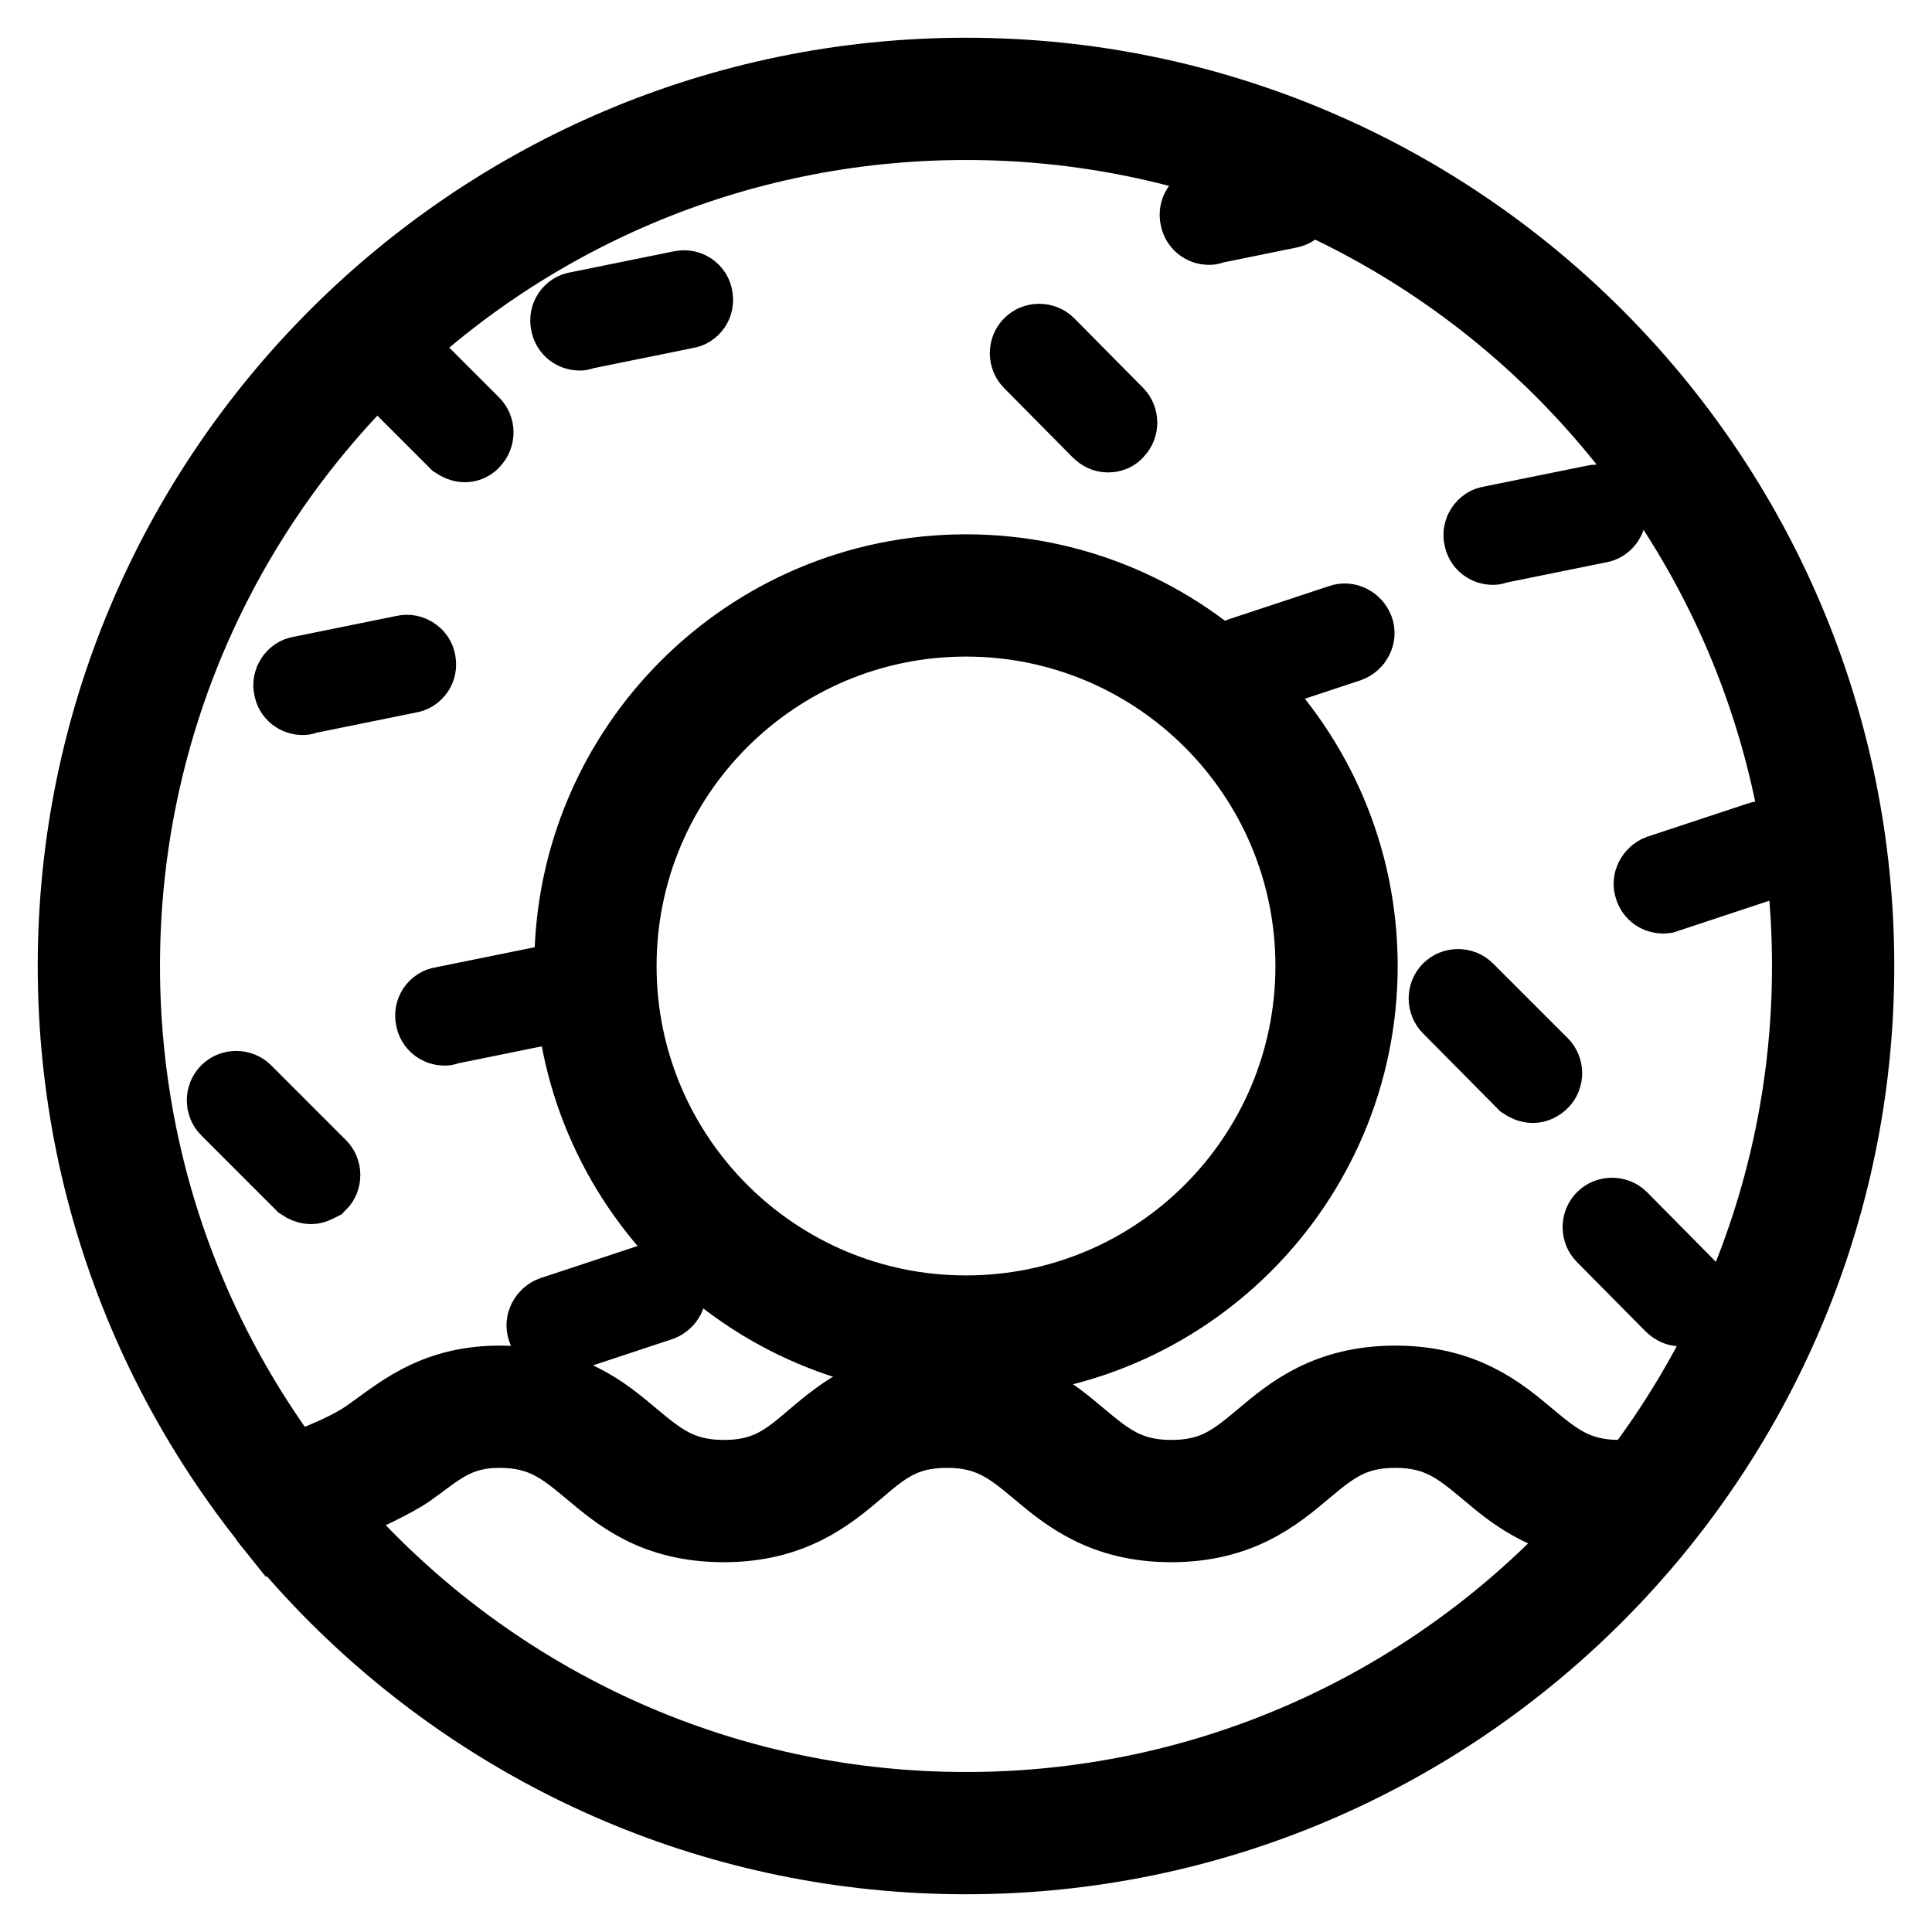
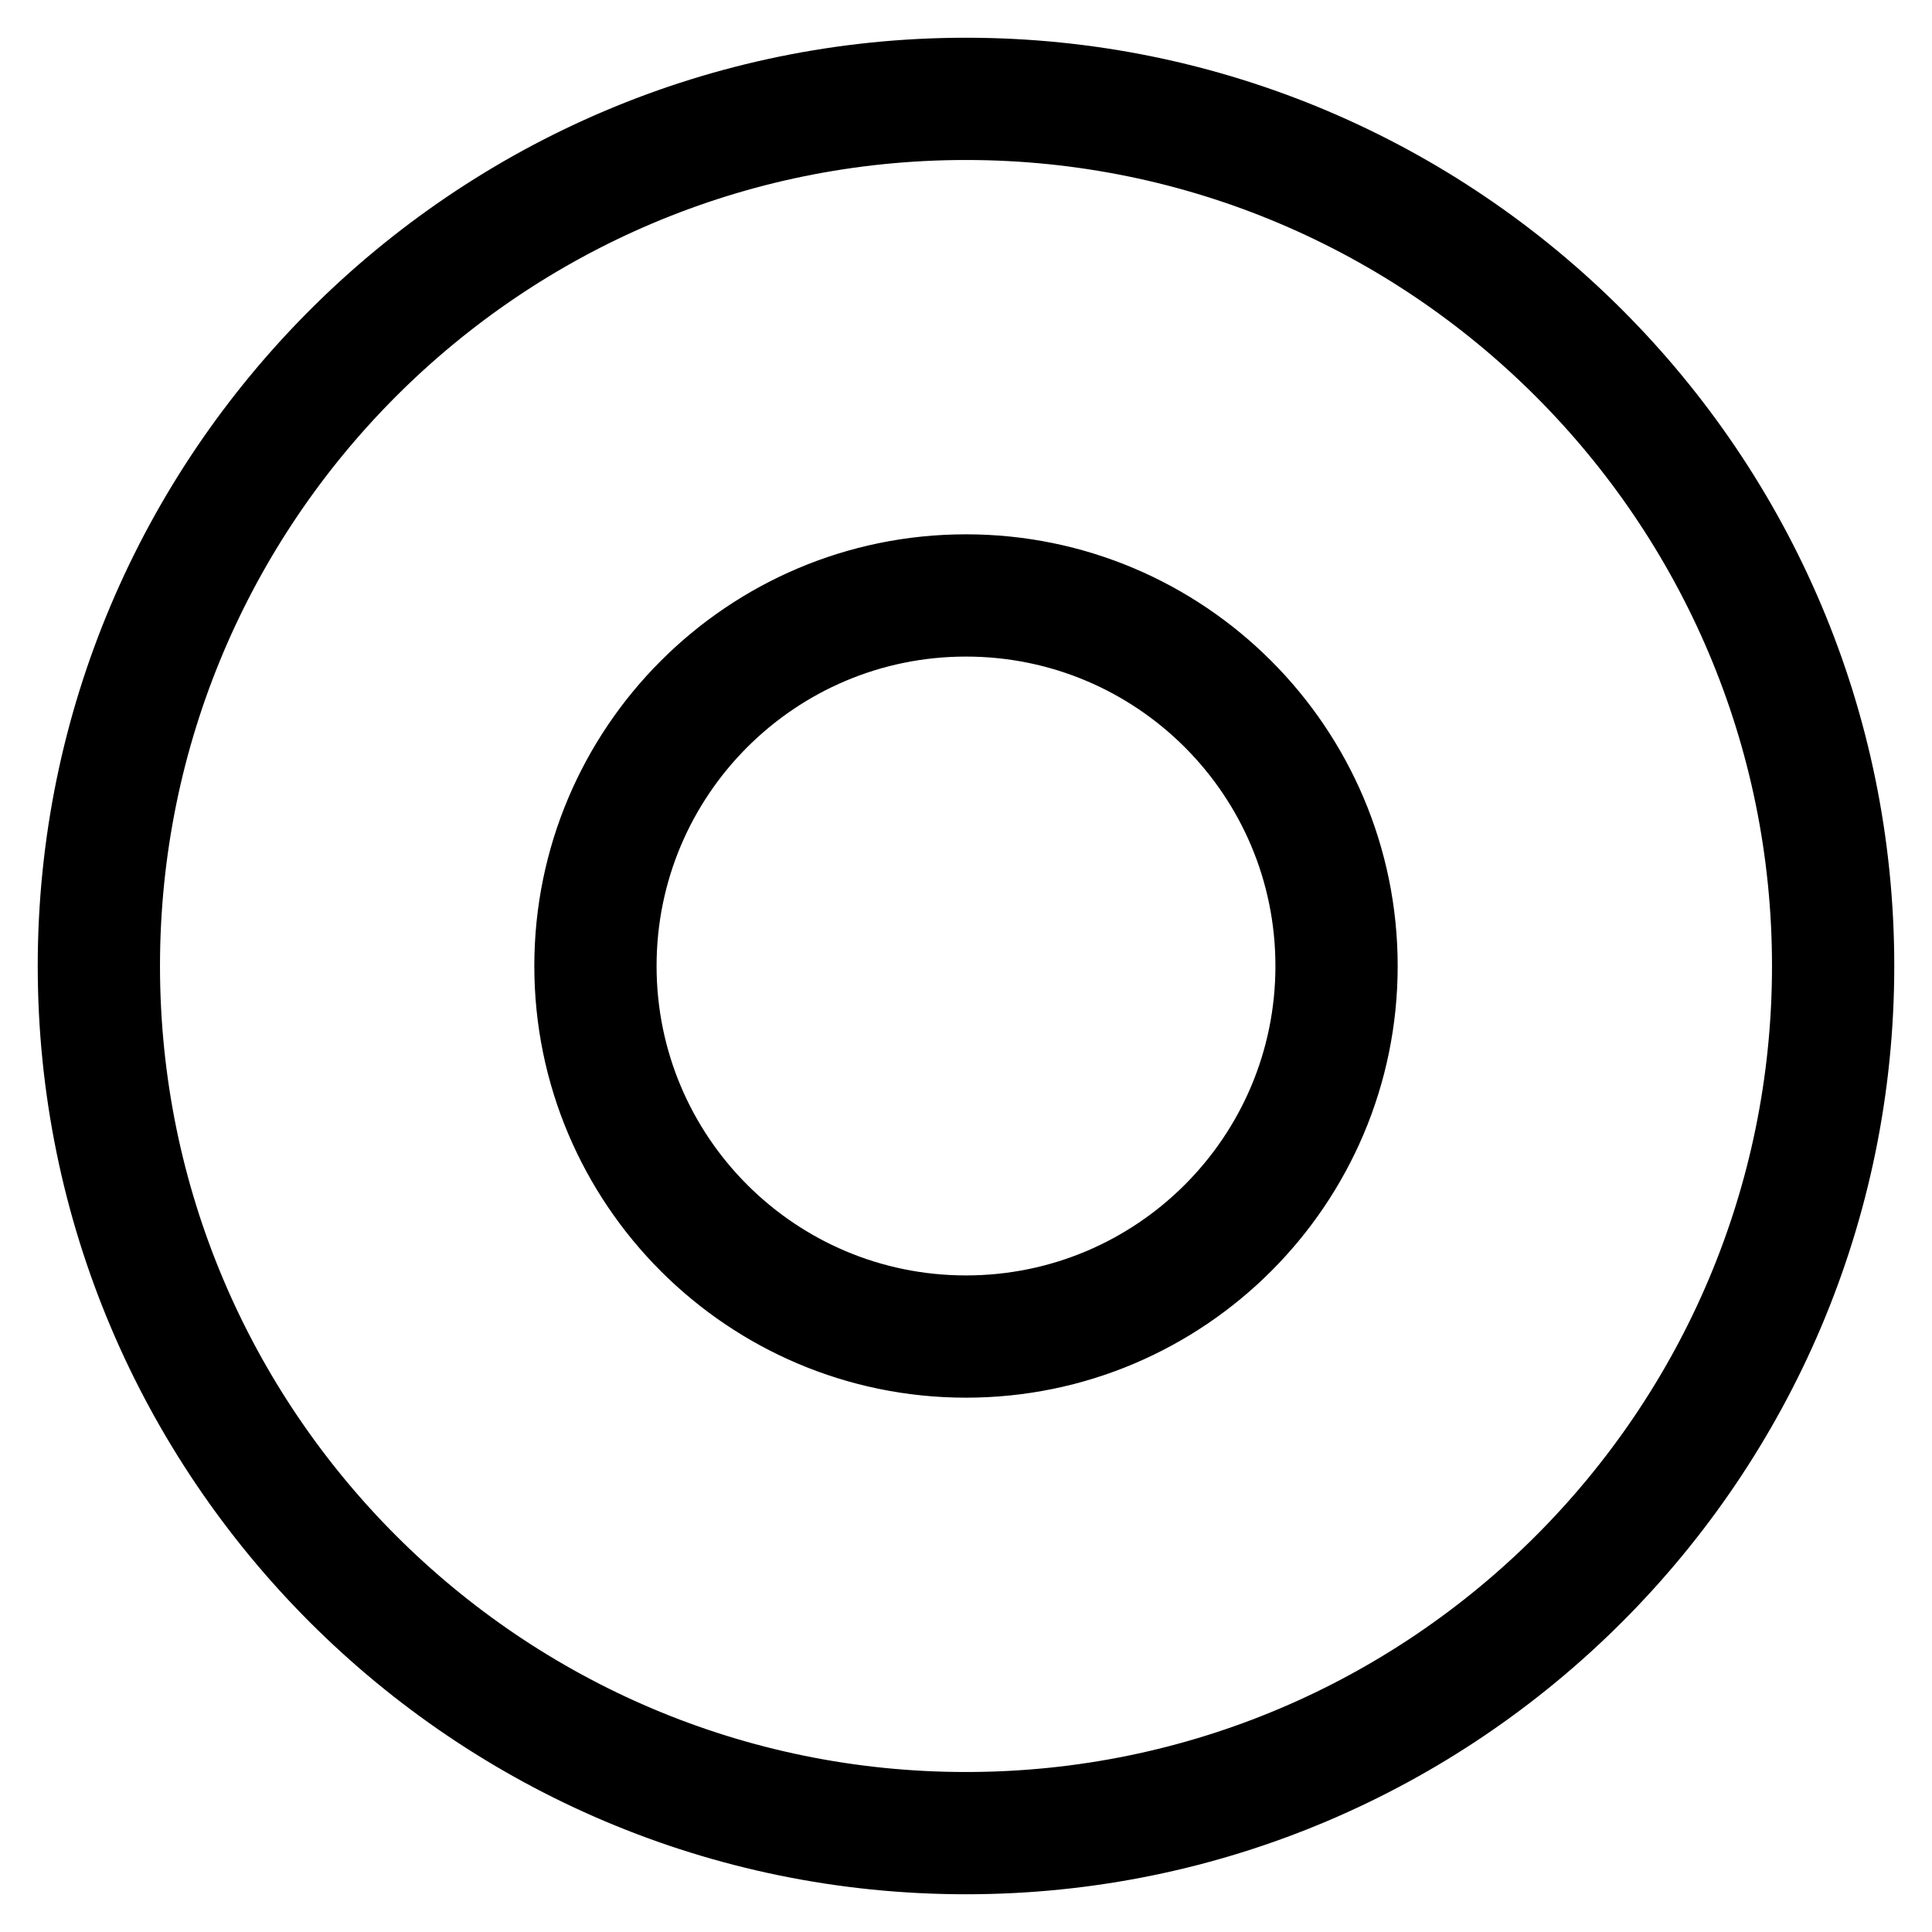
<svg xmlns="http://www.w3.org/2000/svg" version="1.1" x="0px" y="0px" viewBox="0 0 256 256" enable-background="new 0 0 256 256" xml:space="preserve">
  <g>
    <path stroke-width="10" fill-opacity="0" stroke="#000000" d="M128,246c-65.1,0-118-52.9-118-118C10,63,62.9,10,128,10c65.1,0,118,52.9,118,118 C246,193,193.1,246,128,246z M128,16.2C66.3,16.2,16.2,66.3,16.2,128c0,61.7,50.1,111.8,111.8,111.8c61.7,0,111.8-50.1,111.8-111.8 C239.8,66.3,189.6,16.2,128,16.2z M128,180.2c-28.8,0-52.2-23.4-52.2-52.2c0-28.8,23.4-52.2,52.2-52.2c28.8,0,52.2,23.4,52.2,52.2 C180.2,156.8,156.8,180.2,128,180.2z M128,82c-25.4,0-46,20.6-46,46c0,25.4,20.6,46,46,46c25.4,0,46-20.6,46-46 C174,102.6,153.4,82,128,82z" />
-     <path stroke-width="10" fill-opacity="0" stroke="#000000" d="M128,178.7c-27.9,0-50.7-22.7-50.7-50.7c0-28,22.7-50.7,50.7-50.7c28,0,50.7,22.7,50.7,50.7 C178.7,156,155.9,178.7,128,178.7z M128,80.4c-26.2,0-47.6,21.3-47.6,47.6c0,26.2,21.3,47.6,47.6,47.6c26.2,0,47.6-21.3,47.6-47.6 C175.6,101.8,154.2,80.4,128,80.4z" />
-     <path stroke-width="10" fill-opacity="0" stroke="#000000" d="M128,178.7c-27.9,0-50.7-22.7-50.7-50.7c0-28,22.7-50.7,50.7-50.7c28,0,50.7,22.7,50.7,50.7 C178.7,156,155.9,178.7,128,178.7z M128,80.4c-26.2,0-47.6,21.3-47.6,47.6c0,26.2,21.3,47.6,47.6,47.6c26.2,0,47.6-21.3,47.6-47.6 C175.6,101.8,154.2,80.4,128,80.4z M214.6,202c-9.1,0-13.8-4-17.6-7.2c-3.5-2.9-6.3-5.3-12.1-5.3c-5.8,0-8.5,2.3-12.1,5.3 c-3.8,3.2-8.6,7.2-17.6,7.2s-13.8-4-17.6-7.2c-3.5-2.9-6.3-5.3-12.1-5.3c-5.8,0-8.5,2.3-12,5.3c-3.8,3.2-8.6,7.2-17.6,7.2 c-9.1,0-13.8-4-17.6-7.2c-3.5-2.9-6.3-5.3-12.1-5.3c-5.8,0-8.3,2.6-12.1,5.3c-3.7,2.6-17.3,8.1-17.3,8.1l-0.4-0.5l0.1-6.6 c0,0,8.2-2.6,12.1-5.3c4.1-2.8,8.6-7.2,17.6-7.2c9.1,0,13.8,4,17.6,7.2c3.5,2.9,6.3,5.3,12.1,5.3c5.8,0,8.5-2.3,12-5.3 c3.8-3.2,8.6-7.2,17.6-7.2c9.1,0,13.8,4,17.6,7.2c3.5,2.9,6.3,5.3,12.1,5.3c5.8,0,8.5-2.3,12.1-5.3c3.8-3.2,8.6-7.2,17.6-7.2 s13.8,4,17.6,7.2c3.5,2.9,6.3,5.3,12.1,5.3c5.8,0,12.1-5.3,12.1-5.3S223.6,202,214.6,202L214.6,202z M61.6,58.9 c-0.4,0-0.8-0.2-1.1-0.4L51,49c-0.6-0.6-0.6-1.6,0-2.2c0.6-0.6,1.6-0.6,2.2,0l9.4,9.4c0.6,0.6,0.6,1.6,0,2.2 C62.4,58.7,62,58.9,61.6,58.9z M146.8,57.6c-0.4,0-0.8-0.2-1.1-0.5l-9.1-9.2c-0.6-0.6-0.6-1.6,0-2.2s1.6-0.6,2.2,0l9.1,9.2 c0.6,0.6,0.6,1.6,0,2.2C147.6,57.5,147.2,57.6,146.8,57.6z M222.7,173.4c-0.4,0-0.8-0.2-1.1-0.5l-9.1-9.2c-0.6-0.6-0.6-1.6,0-2.2 c0.6-0.6,1.6-0.6,2.2,0l9.1,9.2c0.6,0.6,0.6,1.6,0,2.2C223.5,173.3,223.1,173.4,222.7,173.4z M40.1,92.4c-0.7,0-1.4-0.5-1.5-1.3 c-0.2-0.8,0.4-1.7,1.2-1.8l13.8-2.8c0.8-0.2,1.7,0.4,1.8,1.2c0.2,0.9-0.4,1.7-1.2,1.8l-13.8,2.8C40.3,92.4,40.2,92.4,40.1,92.4z  M197.8,72.5c-0.7,0-1.4-0.5-1.5-1.3c-0.2-0.8,0.4-1.7,1.2-1.8l13.8-2.8c0.8-0.2,1.7,0.4,1.8,1.2c0.2,0.8-0.4,1.7-1.2,1.8 l-13.8,2.8C198,72.5,197.9,72.5,197.8,72.5z M58.9,136.2c-0.7,0-1.4-0.5-1.5-1.3c-0.2-0.9,0.4-1.7,1.2-1.8l13.8-2.8 c0.9-0.2,1.7,0.4,1.8,1.2s-0.4,1.7-1.2,1.8l-13.8,2.8C59.1,136.2,59,136.2,58.9,136.2z M76.8,44.1c-0.7,0-1.4-0.5-1.5-1.3 c-0.2-0.9,0.4-1.7,1.2-1.8l13.8-2.8c0.9-0.2,1.7,0.4,1.8,1.2c0.2,0.9-0.4,1.7-1.2,1.8l-13.8,2.8C77,44.1,76.9,44.1,76.8,44.1z  M160.2,30.1c-0.7,0-1.4-0.5-1.5-1.3c-0.2-0.9,0.4-1.7,1.2-1.8l10.3-2.1c0.8-0.2,1.7,0.4,1.8,1.2c0.2,0.8-0.4,1.7-1.2,1.8 l-10.3,2.1C160.4,30.1,160.3,30.1,160.2,30.1z M41.2,157.2c-0.4,0-0.8-0.2-1.1-0.4l-9.9-9.9c-0.6-0.6-0.6-1.6,0-2.2 c0.6-0.6,1.6-0.6,2.2,0l9.9,9.9c0.6,0.6,0.6,1.6,0,2.2C41.9,157,41.6,157.2,41.2,157.2z M203.1,143.8c-0.4,0-0.8-0.2-1.1-0.4 l-9.9-10c-0.6-0.6-0.6-1.6,0-2.2c0.6-0.6,1.6-0.6,2.2,0l9.9,9.9c0.6,0.6,0.6,1.6,0,2.2C203.9,143.6,203.5,143.8,203.1,143.8z  M73.7,177.2c-0.7,0-1.3-0.4-1.5-1.1c-0.3-0.8,0.2-1.7,1-2l13.3-4.4c0.8-0.3,1.7,0.2,2,1c0.3,0.8-0.2,1.7-1,2l-13.3,4.4 C74.1,177.2,73.9,177.2,73.7,177.2z M164.9,89.9c-0.7,0-1.3-0.4-1.5-1.1c-0.3-0.8,0.2-1.7,1-2l13.3-4.4c0.8-0.3,1.7,0.2,2,1 c0.3,0.8-0.2,1.7-1,2l-13.3,4.4C165.2,89.8,165.1,89.9,164.9,89.9z M220.4,118.7c-0.7,0-1.3-0.4-1.5-1.1c-0.3-0.8,0.2-1.7,1-2 l13.3-4.4c0.8-0.3,1.7,0.2,1.9,1c0.3,0.8-0.2,1.7-1,2l-13.3,4.4C220.7,118.6,220.6,118.7,220.4,118.7L220.4,118.7z" />
  </g>
</svg>